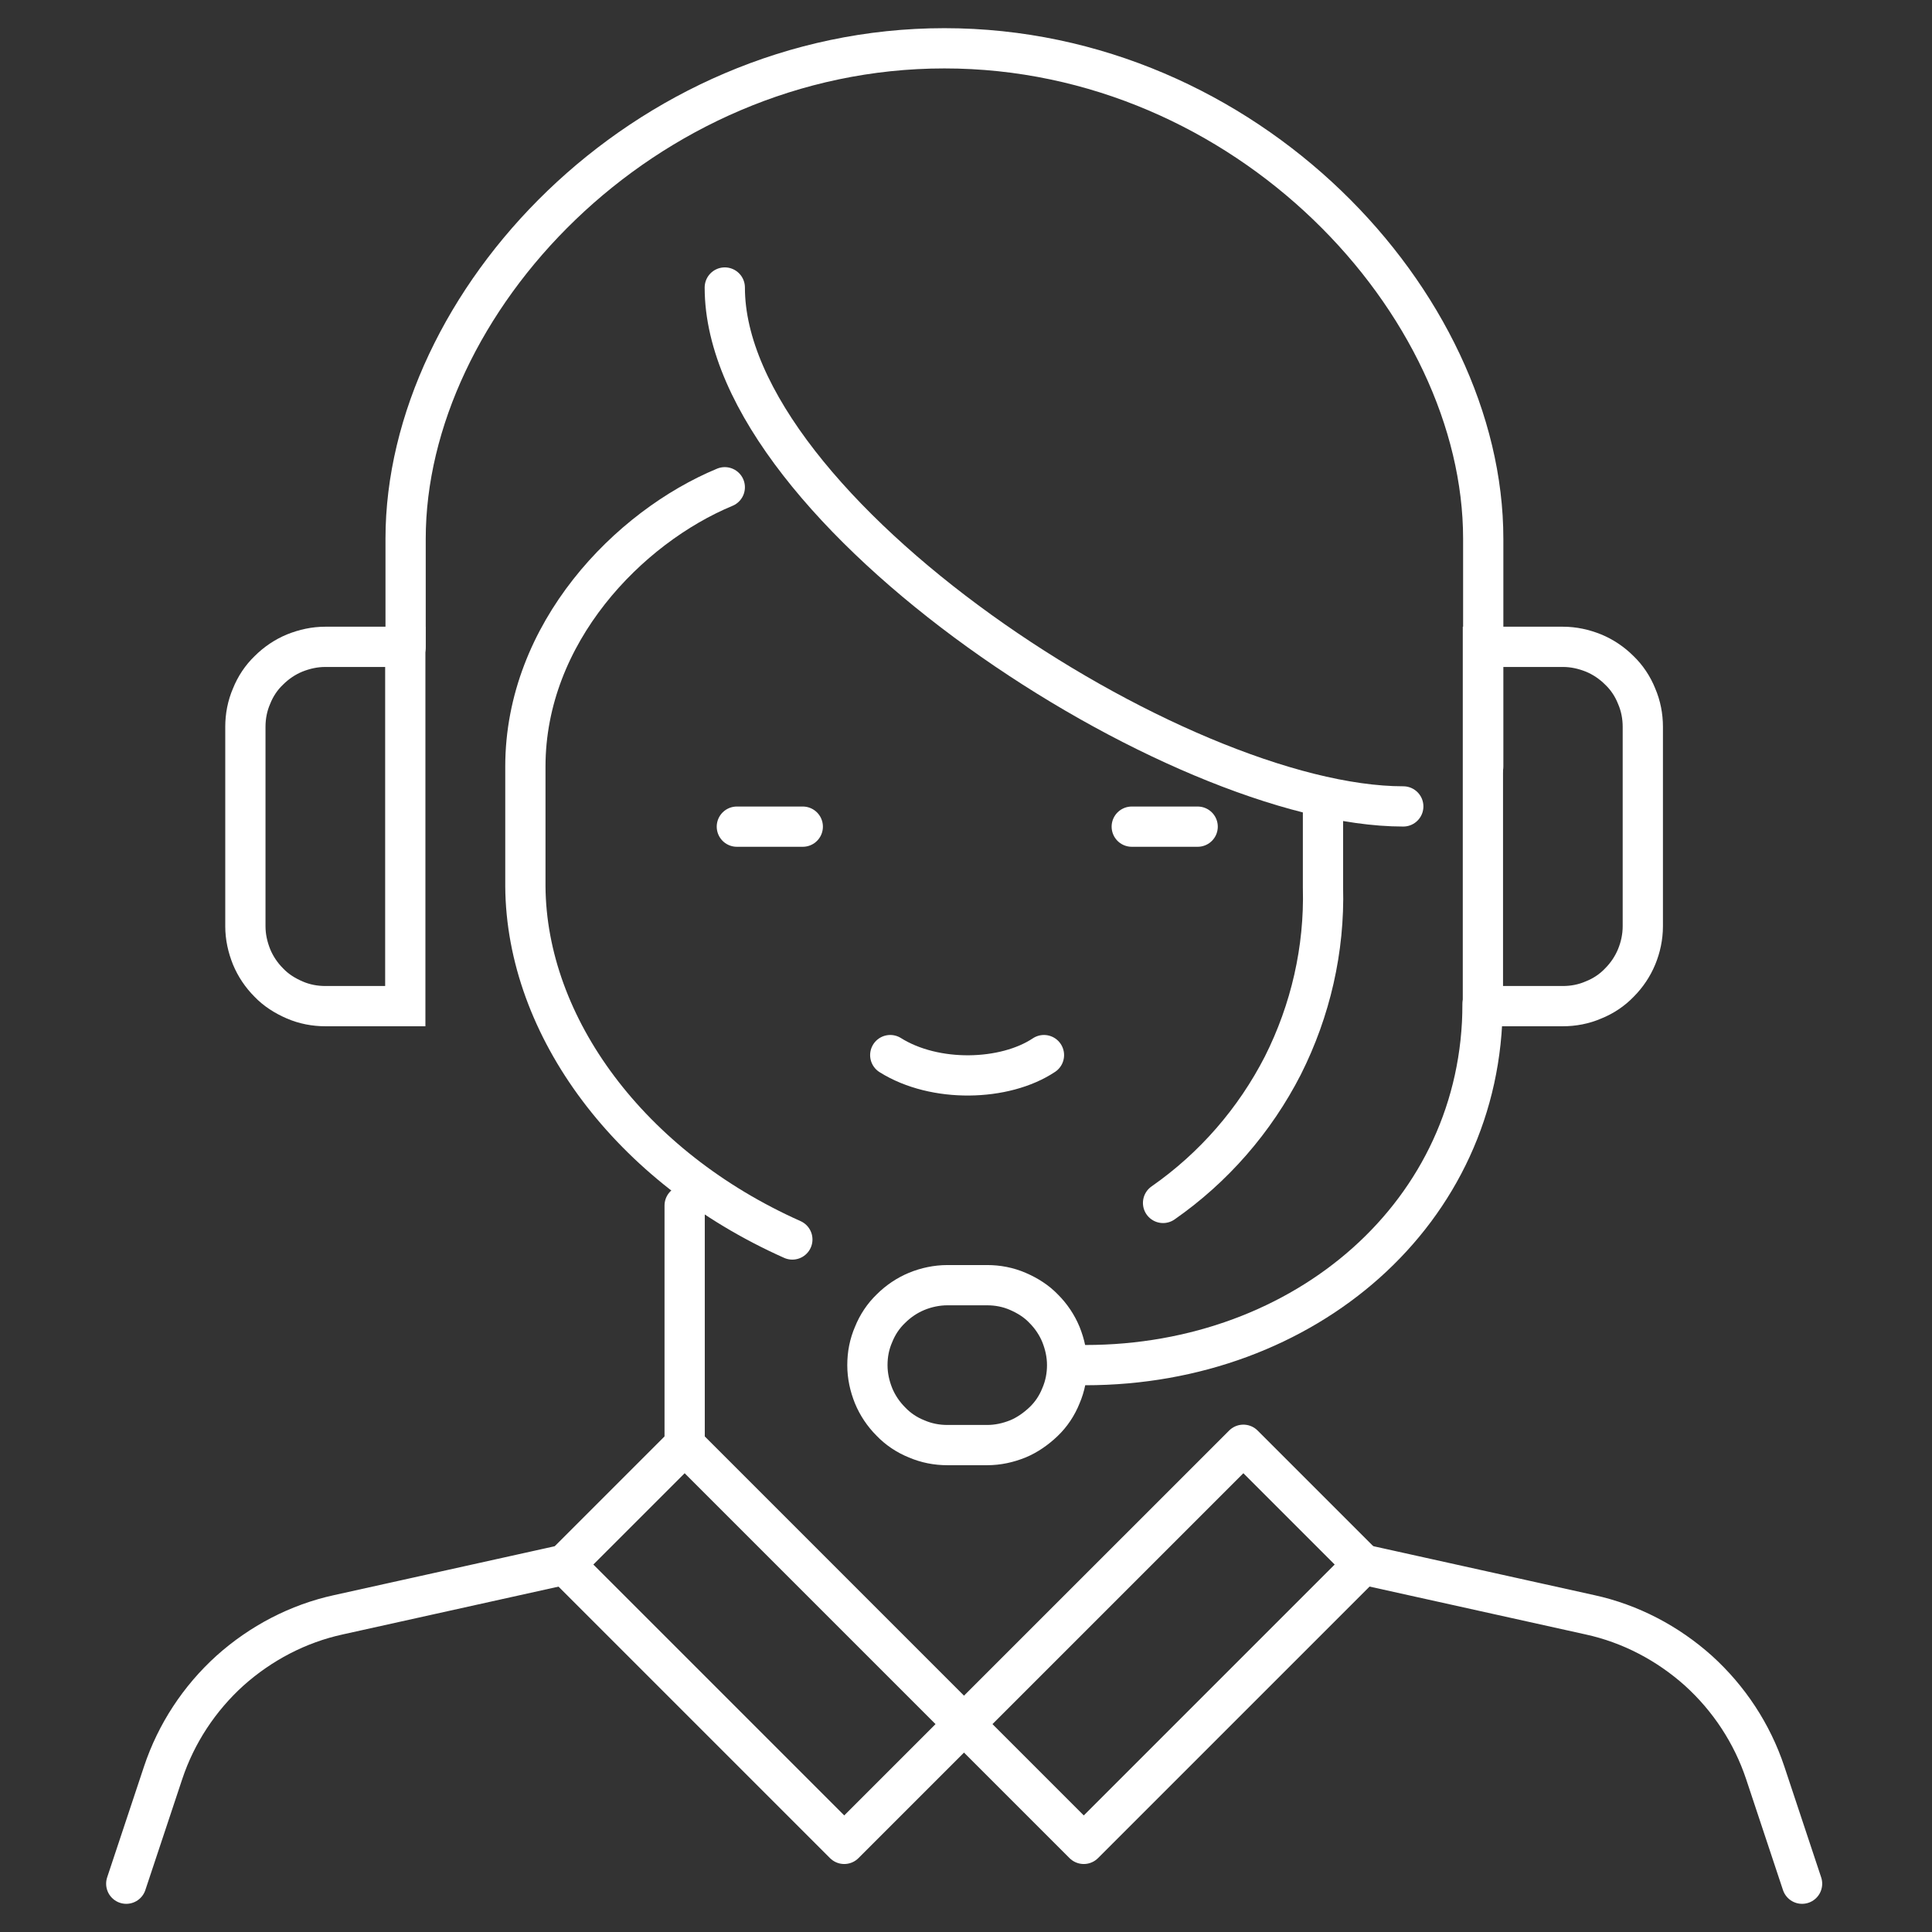
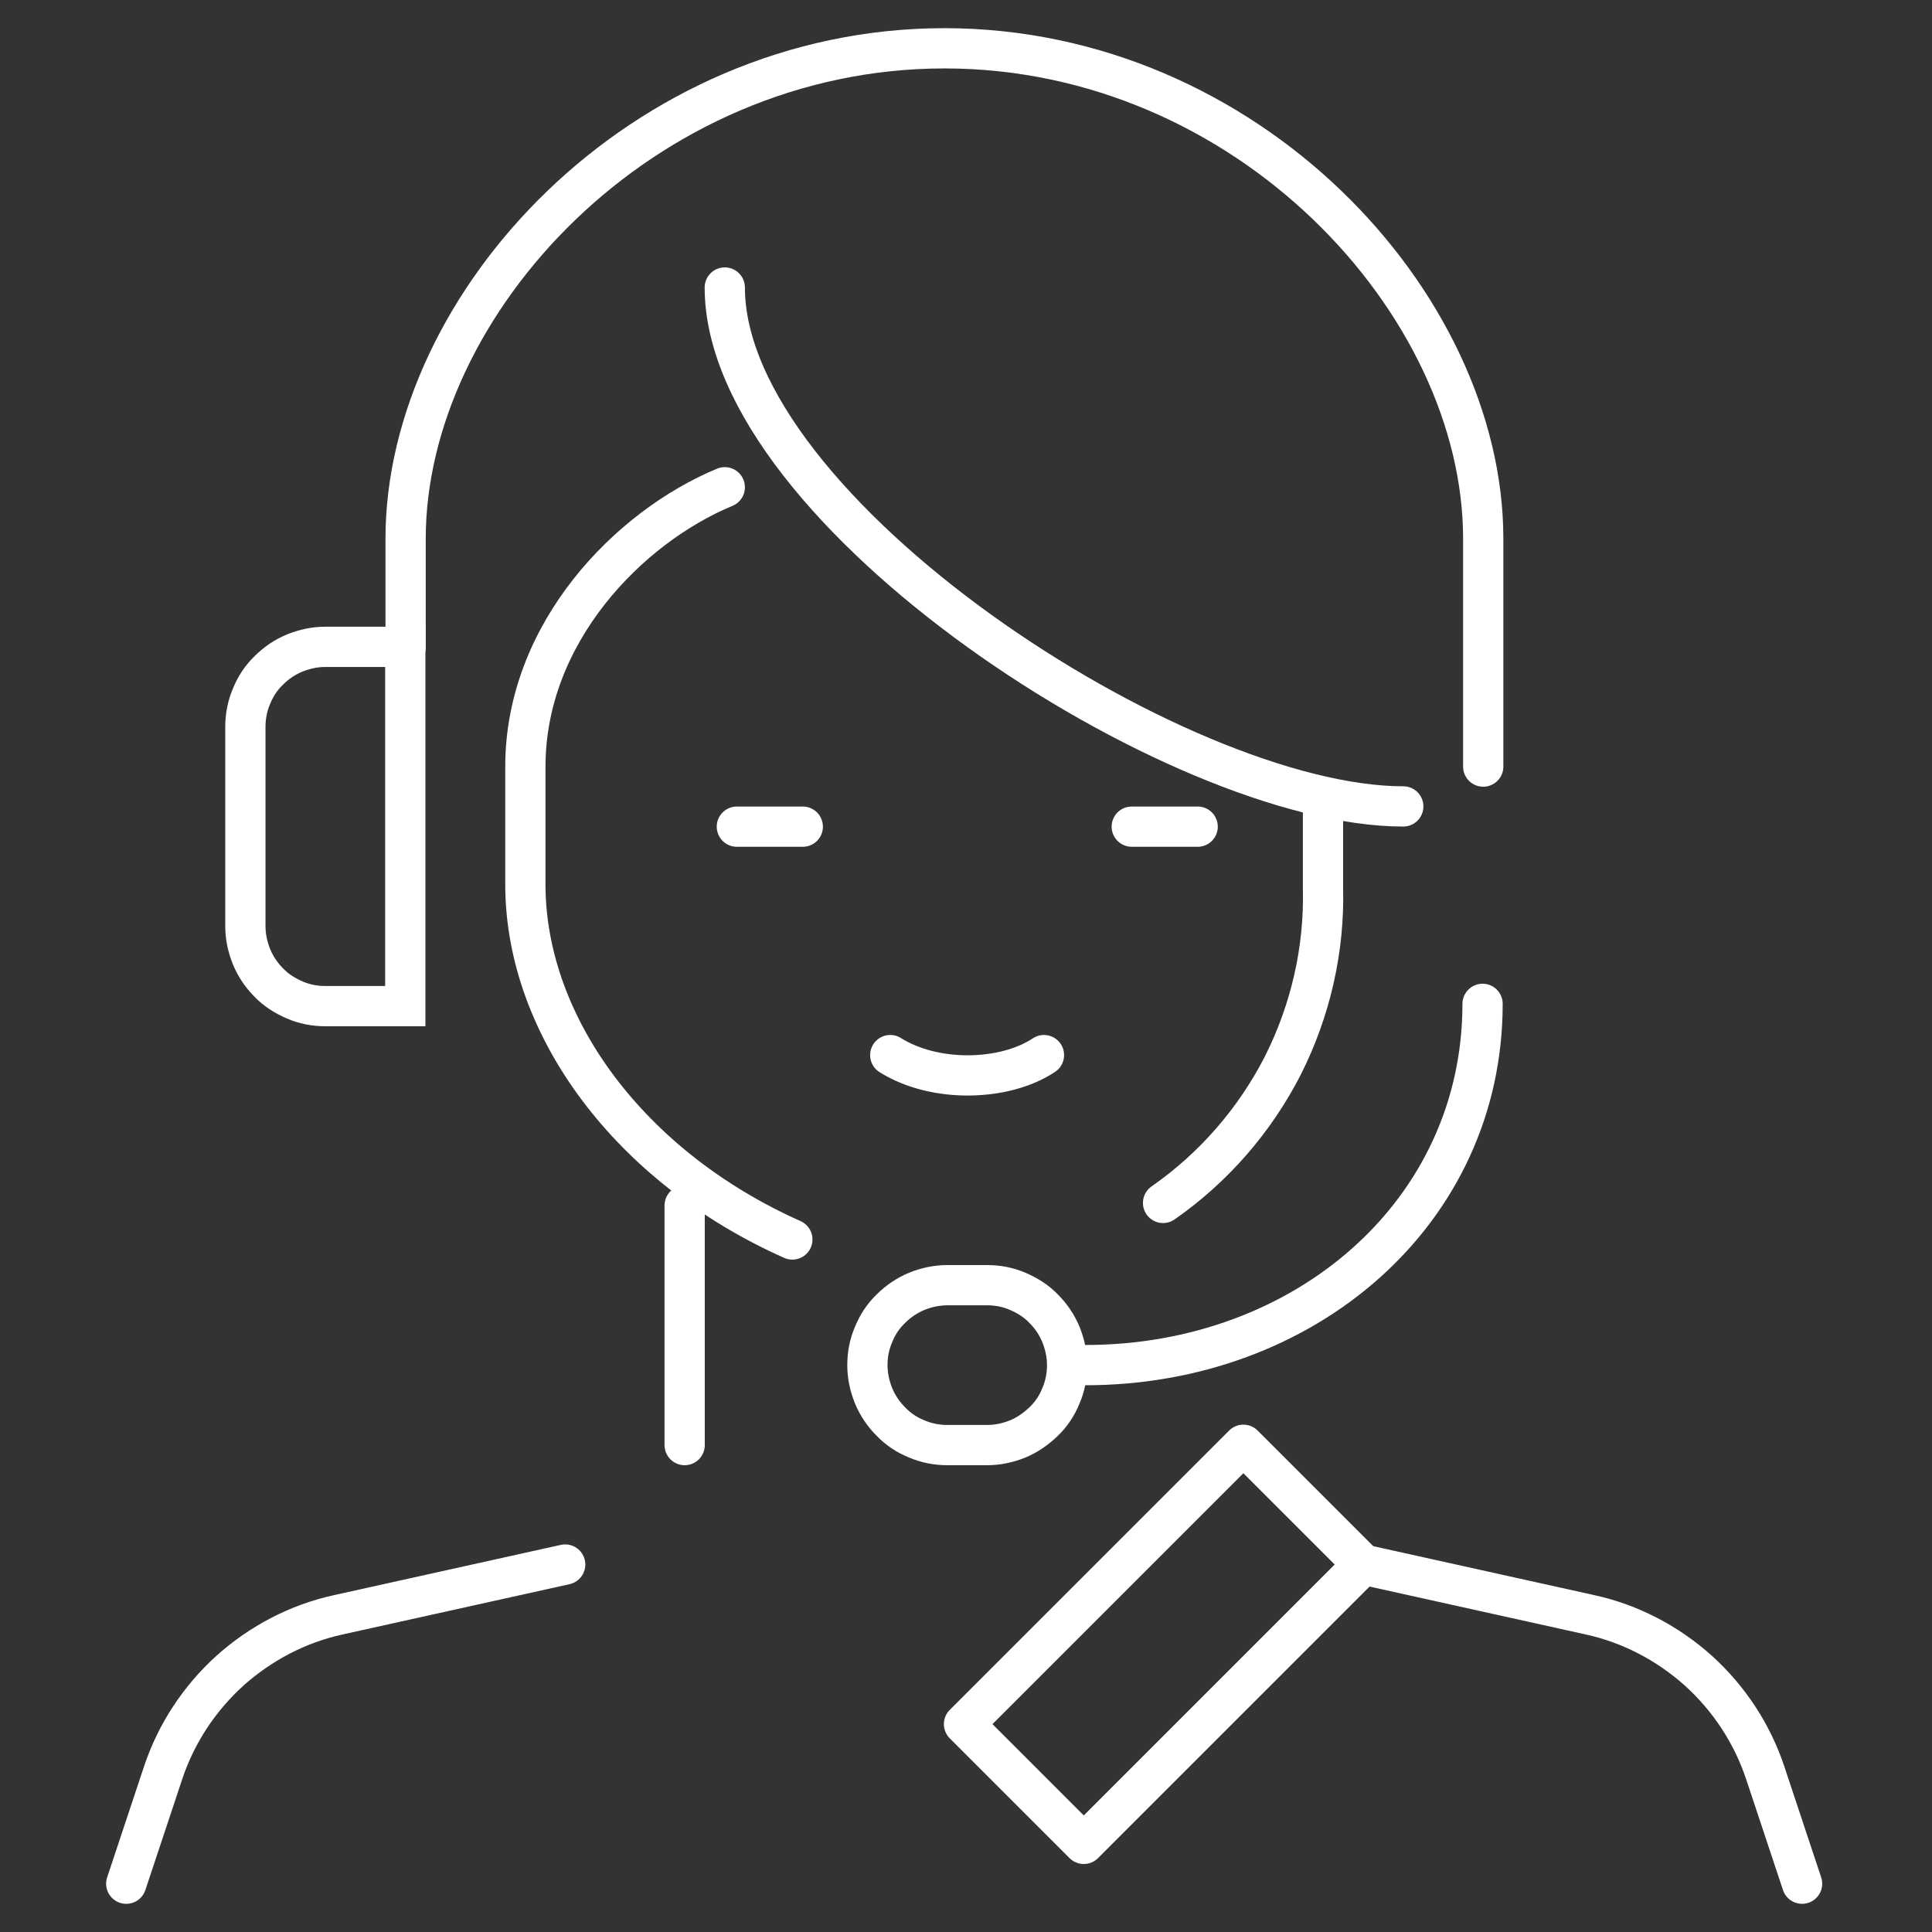
<svg xmlns="http://www.w3.org/2000/svg" width="120" height="120" viewBox="0 0 120 120" fill="none">
  <rect x="0" y="0" width="120" height="120" fill="#333333" stroke="none" />
  <path d="M92.126 47.615V33.466C92.126 18.831 77.45 3 58.66 3C39.869 3 25.193 18.831 25.193 33.466V40.196" stroke="white" stroke-width="2.5" stroke-linecap="round" stroke-linejoin="round" />
  <path d="M82.173 50.088V55.135C82.274 58.966 81.403 62.757 79.68 66.182C77.936 69.588 75.382 72.527 72.24 74.716" stroke="white" stroke-width="2.5" stroke-linecap="round" stroke-linejoin="round" />
  <path d="M45.018 17.858C45.018 31.763 73.133 50.088 87.16 50.088" stroke="white" stroke-width="2.5" stroke-linecap="round" stroke-linejoin="round" />
  <path d="M45.018 30.264C39.058 32.736 32.632 39.304 32.632 47.615V55.054C32.693 63.77 39.119 72.487 49.214 76.987" stroke="white" stroke-width="2.5" stroke-linecap="round" stroke-linejoin="round" />
  <path d="M67.417 84.79C81.058 84.79 92.085 75.304 92.085 62.351" stroke="white" stroke-width="2.5" stroke-miterlimit="10" stroke-linecap="round" />
-   <path d="M97.072 40.176H92.106V62.493H97.072C97.721 62.493 98.369 62.372 98.977 62.108C99.585 61.865 100.133 61.5 100.579 61.034C101.045 60.568 101.41 60.02 101.653 59.432C101.896 58.845 102.038 58.196 102.038 57.527V45.142C102.038 44.493 101.916 43.845 101.653 43.237C101.41 42.629 101.045 42.081 100.579 41.635C100.112 41.169 99.565 40.804 98.977 40.561C98.369 40.318 97.741 40.176 97.072 40.176Z" stroke="white" stroke-width="2.5" stroke-miterlimit="10" stroke-linecap="round" />
  <path d="M20.207 40.176H25.173V62.493H20.207C19.559 62.493 18.91 62.372 18.302 62.108C17.694 61.845 17.146 61.5 16.701 61.034C16.234 60.568 15.869 60.02 15.626 59.432C15.383 58.824 15.241 58.196 15.241 57.527V45.142C15.241 44.493 15.363 43.845 15.626 43.237C15.869 42.629 16.234 42.081 16.701 41.635C17.167 41.169 17.714 40.804 18.302 40.561C18.91 40.318 19.538 40.176 20.207 40.176Z" stroke="white" stroke-width="2.5" stroke-miterlimit="10" stroke-linecap="round" />
  <path d="M42.525 74.878V89.757" stroke="white" stroke-width="2.5" stroke-linecap="round" stroke-linejoin="round" />
-   <path d="M42.525 89.737L35.086 97.176L52.437 114.527L59.876 107.088L42.525 89.737Z" stroke="white" stroke-width="2.5" stroke-linecap="round" stroke-linejoin="round" />
  <path d="M77.228 89.737L59.876 107.088L67.315 114.527L84.667 97.176L77.228 89.737Z" stroke="white" stroke-width="2.5" stroke-linecap="round" stroke-linejoin="round" />
  <path d="M35.105 97.176L21.018 100.297C18.504 100.845 16.193 102.061 14.288 103.764C12.382 105.487 10.943 107.676 10.133 110.108L7.842 117" stroke="white" stroke-width="2.5" stroke-linecap="round" stroke-linejoin="round" />
  <path d="M84.667 97.176L98.754 100.297C101.268 100.845 103.579 102.061 105.484 103.764C107.39 105.487 108.829 107.676 109.64 110.108L111.93 117" stroke="white" stroke-width="2.5" stroke-linecap="round" stroke-linejoin="round" />
  <path d="M66.281 84.791C66.281 85.439 66.159 86.088 65.896 86.696C65.653 87.304 65.288 87.852 64.822 88.297C64.355 88.743 63.808 89.129 63.22 89.372C62.612 89.615 61.984 89.757 61.315 89.757H58.842C58.193 89.757 57.544 89.635 56.936 89.372C56.328 89.129 55.781 88.764 55.335 88.297C54.869 87.831 54.504 87.284 54.261 86.696C54.017 86.088 53.876 85.46 53.876 84.791C53.876 84.122 53.997 83.493 54.261 82.885C54.504 82.277 54.869 81.73 55.335 81.284C55.801 80.818 56.349 80.453 56.936 80.21C57.524 79.966 58.193 79.825 58.842 79.825H61.315C61.964 79.825 62.612 79.946 63.22 80.21C63.828 80.473 64.376 80.818 64.822 81.284C65.288 81.75 65.653 82.297 65.896 82.885C66.139 83.493 66.281 84.122 66.281 84.791Z" stroke="white" stroke-width="2.5" stroke-miterlimit="10" stroke-linecap="round" />
  <path d="M45.767 51.345H49.862" stroke="white" stroke-width="2.5" stroke-linecap="round" stroke-linejoin="round" />
  <path d="M70.295 51.345H74.389" stroke="white" stroke-width="2.5" stroke-linecap="round" stroke-linejoin="round" />
  <path d="M64.842 65.534C62.41 67.155 58.072 67.277 55.295 65.534" stroke="white" stroke-width="2.5" stroke-linecap="round" stroke-linejoin="round" />
</svg>